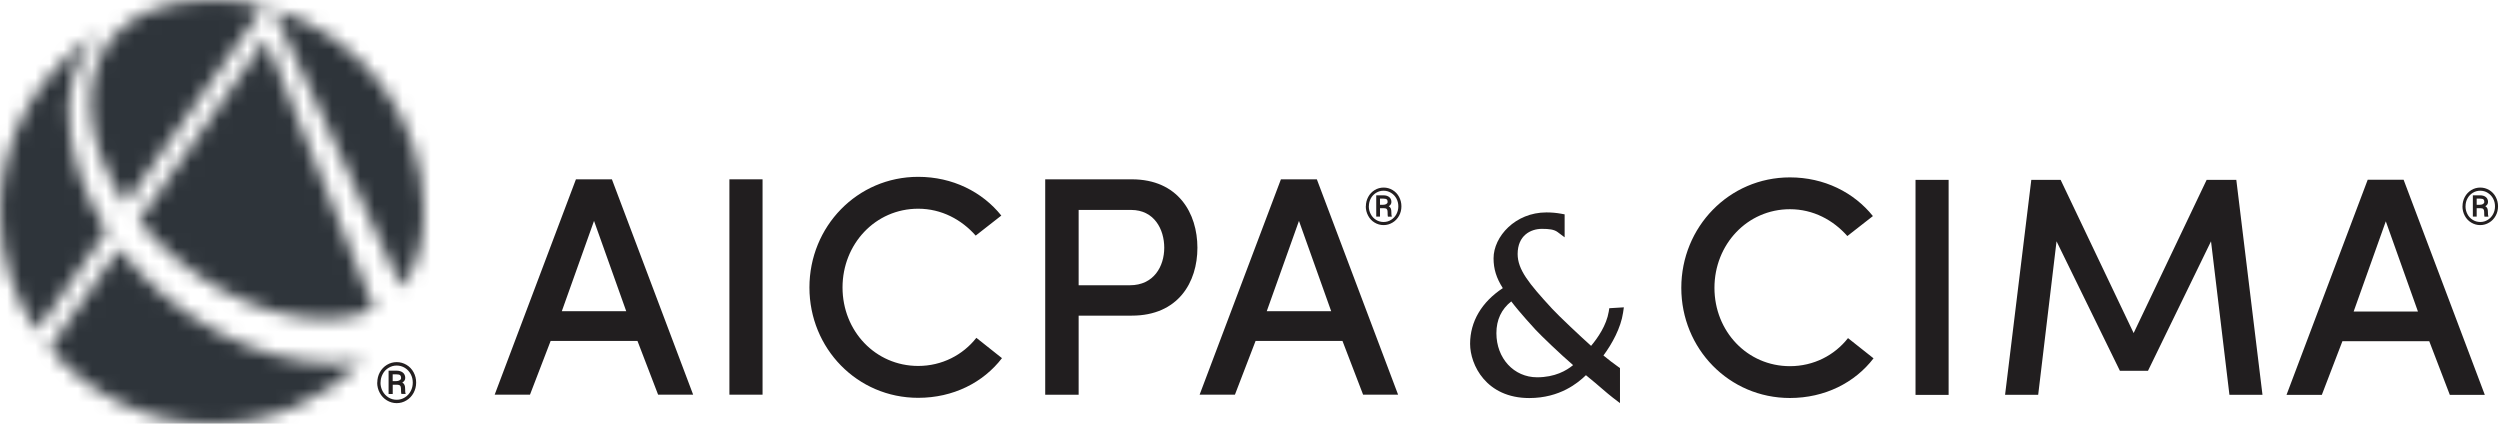
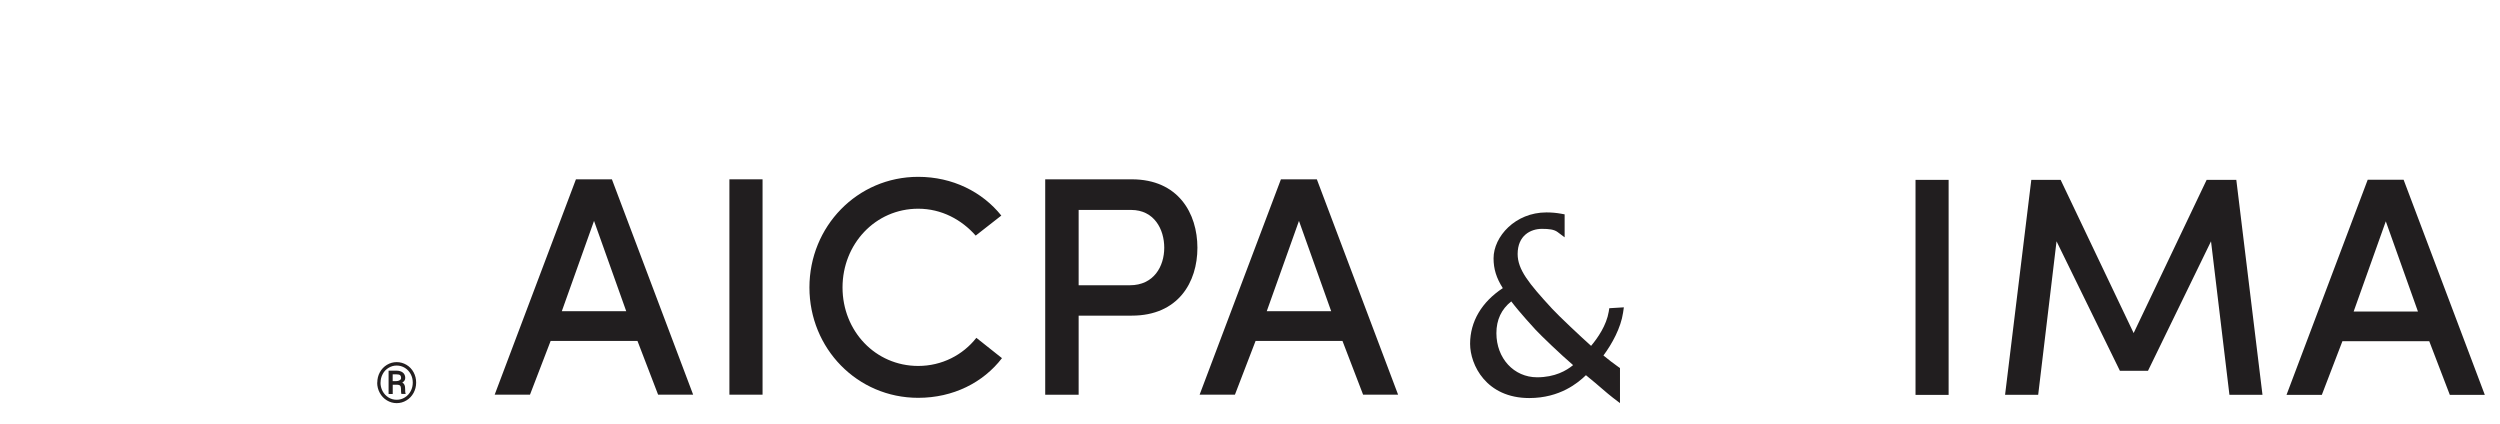
<svg xmlns="http://www.w3.org/2000/svg" width="177" height="30" viewBox="0 0 177 30" fill="none">
  <path d="M114.691 28.538L114.193 28.158C113.966 27.986 113.723 27.774 113.425 27.52C113.119 27.257 112.747 26.936 112.284 26.563C111.732 27.1 110.443 28.182 108.272 28.182C105.219 28.182 104.083 25.827 104.083 24.342C104.083 22.77 104.902 21.383 106.399 20.4C105.941 19.683 105.744 19.04 105.744 18.288C105.744 16.751 107.281 15.039 109.486 15.039C109.843 15.039 110.192 15.07 110.521 15.129L110.776 15.176V16.802L110.278 16.43C110.028 16.242 109.667 16.203 109.165 16.203C108.374 16.203 107.449 16.669 107.449 17.982C107.449 19.087 108.229 20.055 109.89 21.857C110.345 22.355 111.932 23.848 112.649 24.487C113.115 23.934 113.738 23.037 113.899 22.065L113.938 21.822L114.969 21.759L114.914 22.135C114.757 23.217 114.122 24.365 113.523 25.168C113.883 25.466 114.232 25.733 114.561 25.964L114.695 26.058V28.538H114.691ZM106.998 21.34C106.297 21.892 105.945 22.645 105.945 23.589C105.945 25.368 107.183 26.712 108.828 26.712C110.082 26.712 110.905 26.242 111.375 25.85C110.463 25.067 109.122 23.777 108.726 23.354C108.601 23.217 107.59 22.124 106.998 21.34Z" fill="#231F20" />
  <mask id="mask0_1566_6561" style="mask-type:luminance" maskUnits="userSpaceOnUse" x="0" y="0" width="31" height="30">
-     <path d="M3.515 24.64C6.266 27.915 10.392 30 15.008 30C19.169 30 22.939 28.303 25.654 25.568C25.012 25.69 24.385 25.752 23.805 25.752C18.119 25.752 12.132 22.445 8.448 17.594L3.519 24.64H3.515ZM9.82 15.631C13.053 19.589 18.135 22.578 23.088 22.578C24.408 22.578 25.545 22.335 26.493 21.877L18.817 2.77L9.82 15.631ZM0.004 15C0.004 18.127 0.96 21.027 2.594 23.433L7.559 16.336C5.874 13.715 4.855 10.729 4.855 7.614C4.855 4.8 6.465 2.586 7.328 2.112C2.939 4.73 0 9.522 0 15.004M28.425 20.345C29.471 19.04 30.004 17.206 30.004 14.949C29.98 8.19 25.482 2.48 19.318 0.631L28.425 20.341V20.345ZM6.407 7.285C6.407 9.671 7.347 12.159 8.907 14.42L18.683 0.455C17.508 0.157 16.277 0 15.008 0C8.413 0 6.411 3.887 6.411 7.281" fill="white" />
-   </mask>
+     </mask>
  <g mask="url(#mask0_1566_6561)">
    <path d="M25.279 -10.942L-10.928 4.726L4.74 40.932L40.947 25.264L25.279 -10.942Z" fill="#2E343A" />
  </g>
  <path d="M45.137 24.138H38.985L37.523 27.943H35.023L40.776 12.696H43.323L49.075 27.943H46.594L45.133 24.138H45.137ZM39.78 22.034H44.337L42.057 15.639L39.776 22.034H39.78Z" fill="#211E1F" />
  <path d="M53.989 12.696H51.642V27.943H53.989V12.696Z" fill="#211E1F" />
  <path d="M70.94 25.357C69.612 27.085 67.488 28.166 65.008 28.166C60.693 28.166 57.308 24.671 57.308 20.353C57.308 16.034 60.693 12.52 65.008 12.52C67.441 12.52 69.545 13.582 70.893 15.262L69.079 16.681C68.084 15.553 66.665 14.777 65.008 14.777C61.974 14.777 59.651 17.277 59.651 20.353C59.651 23.429 61.974 25.909 65.008 25.909C66.689 25.909 68.174 25.133 69.126 23.918L70.94 25.357Z" fill="#211E1F" />
  <path d="M74.001 12.696H80.129C83.429 12.696 84.777 15.11 84.777 17.543C84.777 19.976 83.424 22.347 80.129 22.347H76.368V27.947H74.001V12.7V12.696ZM76.368 14.863V20.196H79.996C81.701 20.196 82.429 18.844 82.429 17.539C82.429 16.234 81.72 14.863 80.082 14.863H76.364H76.368Z" fill="#211E1F" />
  <path d="M95.047 24.138H88.895L87.433 27.943H84.933L90.689 12.696H93.233L98.985 27.943H96.508L95.047 24.138ZM89.69 22.034H94.248L91.967 15.639L89.686 22.034H89.69Z" fill="#211E1F" />
-   <path d="M132.645 25.372C131.321 27.096 129.197 28.178 126.725 28.178C122.418 28.178 119.036 24.686 119.036 20.38C119.036 16.073 122.418 12.559 126.725 12.559C129.154 12.559 131.254 13.62 132.602 15.298L130.792 16.712C129.796 15.584 128.382 14.812 126.728 14.812C123.703 14.812 121.383 17.308 121.383 20.38C121.383 23.452 123.703 25.925 126.728 25.925C128.41 25.925 129.886 25.153 130.839 23.938L132.649 25.372H132.645Z" fill="#211E1F" />
  <path d="M137.962 12.735H135.619V27.958H137.962V12.735Z" fill="#211E1F" />
  <path d="M156.23 12.735H158.331L160.184 27.954H157.844L156.54 17.084L152.077 26.254H150.09L145.603 17.084L144.303 27.954H141.959L143.816 12.735H145.893L151.062 23.581L156.23 12.735Z" fill="#211E1F" />
  <path d="M171.986 24.157H165.843L164.385 27.958H161.885L167.633 12.727H170.176L175.925 27.958H173.448L171.991 24.157H171.986ZM166.638 22.057H171.191L168.915 15.67L166.638 22.057Z" fill="#211E1F" />
  <path d="M26.712 27.088C26.712 26.826 26.771 26.583 26.892 26.359C27.014 26.136 27.183 25.96 27.394 25.831C27.61 25.701 27.841 25.638 28.088 25.638C28.334 25.638 28.57 25.705 28.781 25.831C28.997 25.96 29.161 26.136 29.283 26.359C29.404 26.583 29.463 26.826 29.463 27.088C29.463 27.351 29.4 27.598 29.279 27.821C29.157 28.044 28.989 28.221 28.773 28.35C28.562 28.479 28.331 28.542 28.084 28.542C27.837 28.542 27.602 28.475 27.39 28.346C27.179 28.217 27.01 28.041 26.889 27.817C26.767 27.594 26.704 27.351 26.704 27.088M26.939 27.088C26.939 27.3 26.987 27.5 27.084 27.688C27.183 27.872 27.32 28.021 27.496 28.135C27.672 28.248 27.868 28.303 28.084 28.303C28.299 28.303 28.491 28.248 28.668 28.135C28.844 28.025 28.981 27.876 29.079 27.688C29.177 27.504 29.224 27.304 29.224 27.088C29.224 26.873 29.177 26.673 29.079 26.489C28.981 26.305 28.844 26.156 28.668 26.046C28.491 25.936 28.295 25.881 28.084 25.881C27.872 25.881 27.688 25.936 27.512 26.042C27.335 26.148 27.194 26.293 27.096 26.481C26.994 26.669 26.944 26.873 26.944 27.092M27.805 27.241V27.895H27.512V26.242H28.056C28.256 26.242 28.409 26.289 28.523 26.379C28.632 26.469 28.691 26.595 28.691 26.755C28.691 26.896 28.621 27.006 28.483 27.084C28.558 27.128 28.609 27.182 28.64 27.253C28.672 27.327 28.683 27.417 28.683 27.523C28.683 27.629 28.683 27.707 28.691 27.75C28.695 27.794 28.703 27.833 28.718 27.86V27.892H28.417C28.401 27.849 28.389 27.723 28.389 27.515C28.389 27.417 28.366 27.347 28.327 27.304C28.284 27.261 28.213 27.237 28.115 27.237H27.809L27.805 27.241ZM27.805 26.983H28.052C28.15 26.983 28.233 26.963 28.299 26.92C28.366 26.881 28.397 26.826 28.397 26.755C28.397 26.665 28.374 26.602 28.327 26.563C28.28 26.524 28.197 26.504 28.076 26.504H27.802V26.983H27.805Z" fill="#231F20" />
-   <path d="M96.704 14.608C96.704 14.369 96.759 14.146 96.869 13.942C96.979 13.738 97.132 13.578 97.328 13.456C97.523 13.338 97.735 13.28 97.963 13.28C98.189 13.28 98.401 13.338 98.597 13.456C98.793 13.574 98.946 13.734 99.056 13.942C99.165 14.146 99.22 14.369 99.22 14.608C99.22 14.847 99.165 15.075 99.052 15.278C98.938 15.482 98.785 15.646 98.589 15.76C98.393 15.878 98.186 15.937 97.958 15.937C97.731 15.937 97.519 15.878 97.324 15.76C97.127 15.643 96.975 15.482 96.865 15.274C96.756 15.07 96.697 14.847 96.697 14.608M96.912 14.608C96.912 14.804 96.955 14.984 97.046 15.157C97.132 15.325 97.257 15.462 97.421 15.564C97.582 15.666 97.763 15.717 97.958 15.717C98.154 15.717 98.331 15.666 98.491 15.564C98.652 15.462 98.778 15.329 98.868 15.157C98.957 14.988 99.001 14.804 99.001 14.608C99.001 14.412 98.957 14.228 98.868 14.06C98.778 13.891 98.652 13.758 98.491 13.656C98.331 13.554 98.151 13.503 97.958 13.503C97.766 13.503 97.594 13.55 97.433 13.648C97.272 13.746 97.143 13.879 97.053 14.048C96.963 14.216 96.916 14.404 96.916 14.604M97.704 14.738V15.337H97.438V13.828H97.935C98.115 13.828 98.26 13.871 98.358 13.954C98.46 14.036 98.511 14.154 98.511 14.299C98.511 14.428 98.448 14.53 98.323 14.6C98.389 14.639 98.441 14.691 98.468 14.757C98.495 14.824 98.507 14.906 98.507 15.004C98.507 15.102 98.507 15.172 98.515 15.212C98.519 15.251 98.526 15.286 98.538 15.313V15.341H98.264C98.248 15.302 98.241 15.184 98.241 14.996C98.241 14.906 98.221 14.843 98.182 14.8C98.142 14.761 98.076 14.741 97.986 14.741H97.704V14.738ZM97.704 14.498H97.931C98.021 14.498 98.096 14.479 98.154 14.444C98.213 14.404 98.244 14.357 98.244 14.295C98.244 14.212 98.225 14.154 98.182 14.118C98.139 14.083 98.064 14.063 97.954 14.063H97.704V14.498Z" fill="#231F20" />
-   <path d="M174.346 14.608C174.346 14.369 174.401 14.146 174.51 13.942C174.62 13.738 174.773 13.578 174.969 13.456C175.164 13.338 175.376 13.28 175.604 13.28C175.831 13.28 176.043 13.338 176.238 13.456C176.434 13.574 176.587 13.734 176.697 13.942C176.806 14.146 176.861 14.369 176.861 14.608C176.861 14.847 176.806 15.075 176.693 15.278C176.579 15.482 176.426 15.646 176.231 15.76C176.034 15.878 175.827 15.937 175.599 15.937C175.373 15.937 175.161 15.878 174.965 15.76C174.769 15.643 174.616 15.482 174.506 15.274C174.397 15.07 174.342 14.847 174.342 14.608M174.558 14.608C174.558 14.804 174.601 14.984 174.691 15.157C174.777 15.325 174.902 15.462 175.067 15.564C175.228 15.666 175.408 15.717 175.604 15.717C175.799 15.717 175.976 15.666 176.136 15.564C176.297 15.462 176.423 15.329 176.513 15.157C176.603 14.988 176.646 14.804 176.646 14.608C176.646 14.412 176.603 14.228 176.513 14.06C176.423 13.891 176.297 13.758 176.136 13.656C175.976 13.554 175.796 13.503 175.604 13.503C175.411 13.503 175.239 13.55 175.078 13.648C174.918 13.746 174.789 13.879 174.698 14.048C174.604 14.216 174.561 14.404 174.561 14.604M175.349 14.738V15.337H175.078V13.828H175.576C175.756 13.828 175.901 13.871 175.999 13.954C176.101 14.036 176.152 14.154 176.152 14.299C176.152 14.428 176.089 14.53 175.96 14.6C176.027 14.639 176.078 14.691 176.105 14.757C176.133 14.824 176.144 14.906 176.144 15.004C176.144 15.102 176.144 15.172 176.152 15.212C176.156 15.251 176.164 15.286 176.176 15.313V15.341H175.901C175.886 15.302 175.878 15.184 175.878 14.996C175.878 14.906 175.858 14.843 175.819 14.8C175.78 14.761 175.713 14.741 175.623 14.741H175.341L175.349 14.738ZM175.349 14.498H175.576C175.666 14.498 175.741 14.479 175.799 14.444C175.858 14.404 175.889 14.357 175.889 14.295C175.889 14.212 175.87 14.154 175.827 14.118C175.784 14.083 175.709 14.063 175.599 14.063H175.349V14.498Z" fill="#231F20" />
</svg>